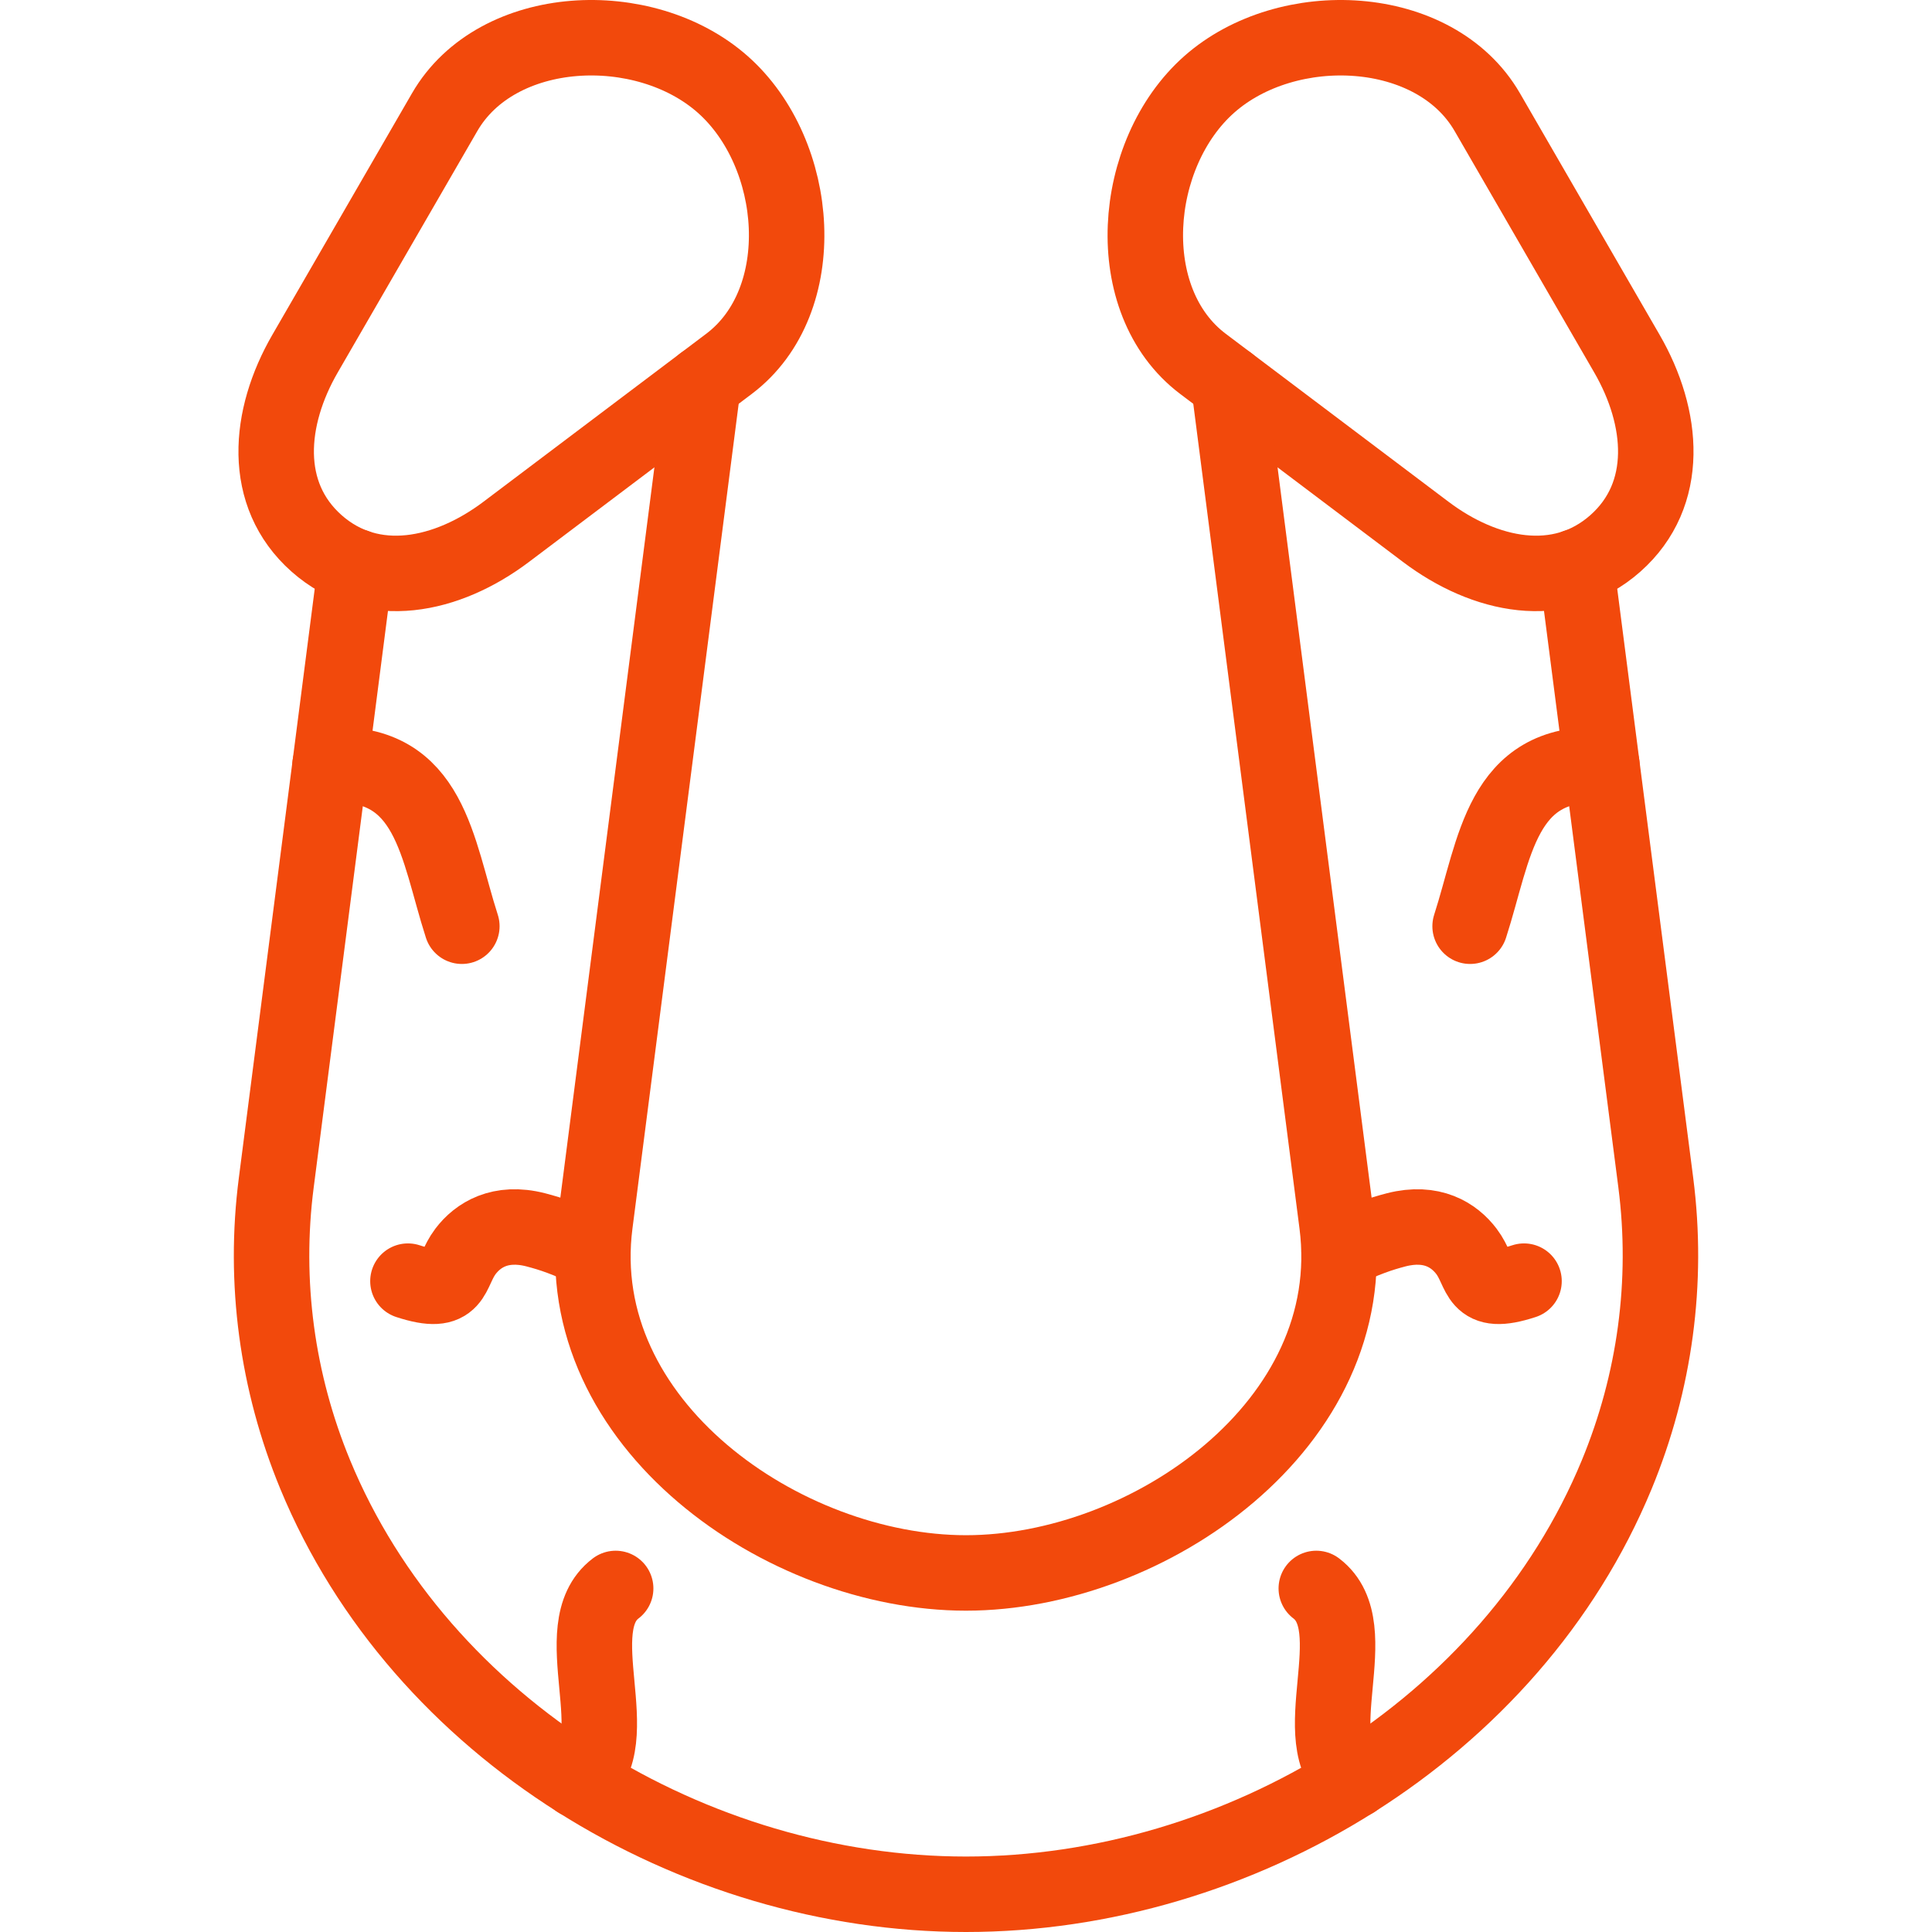
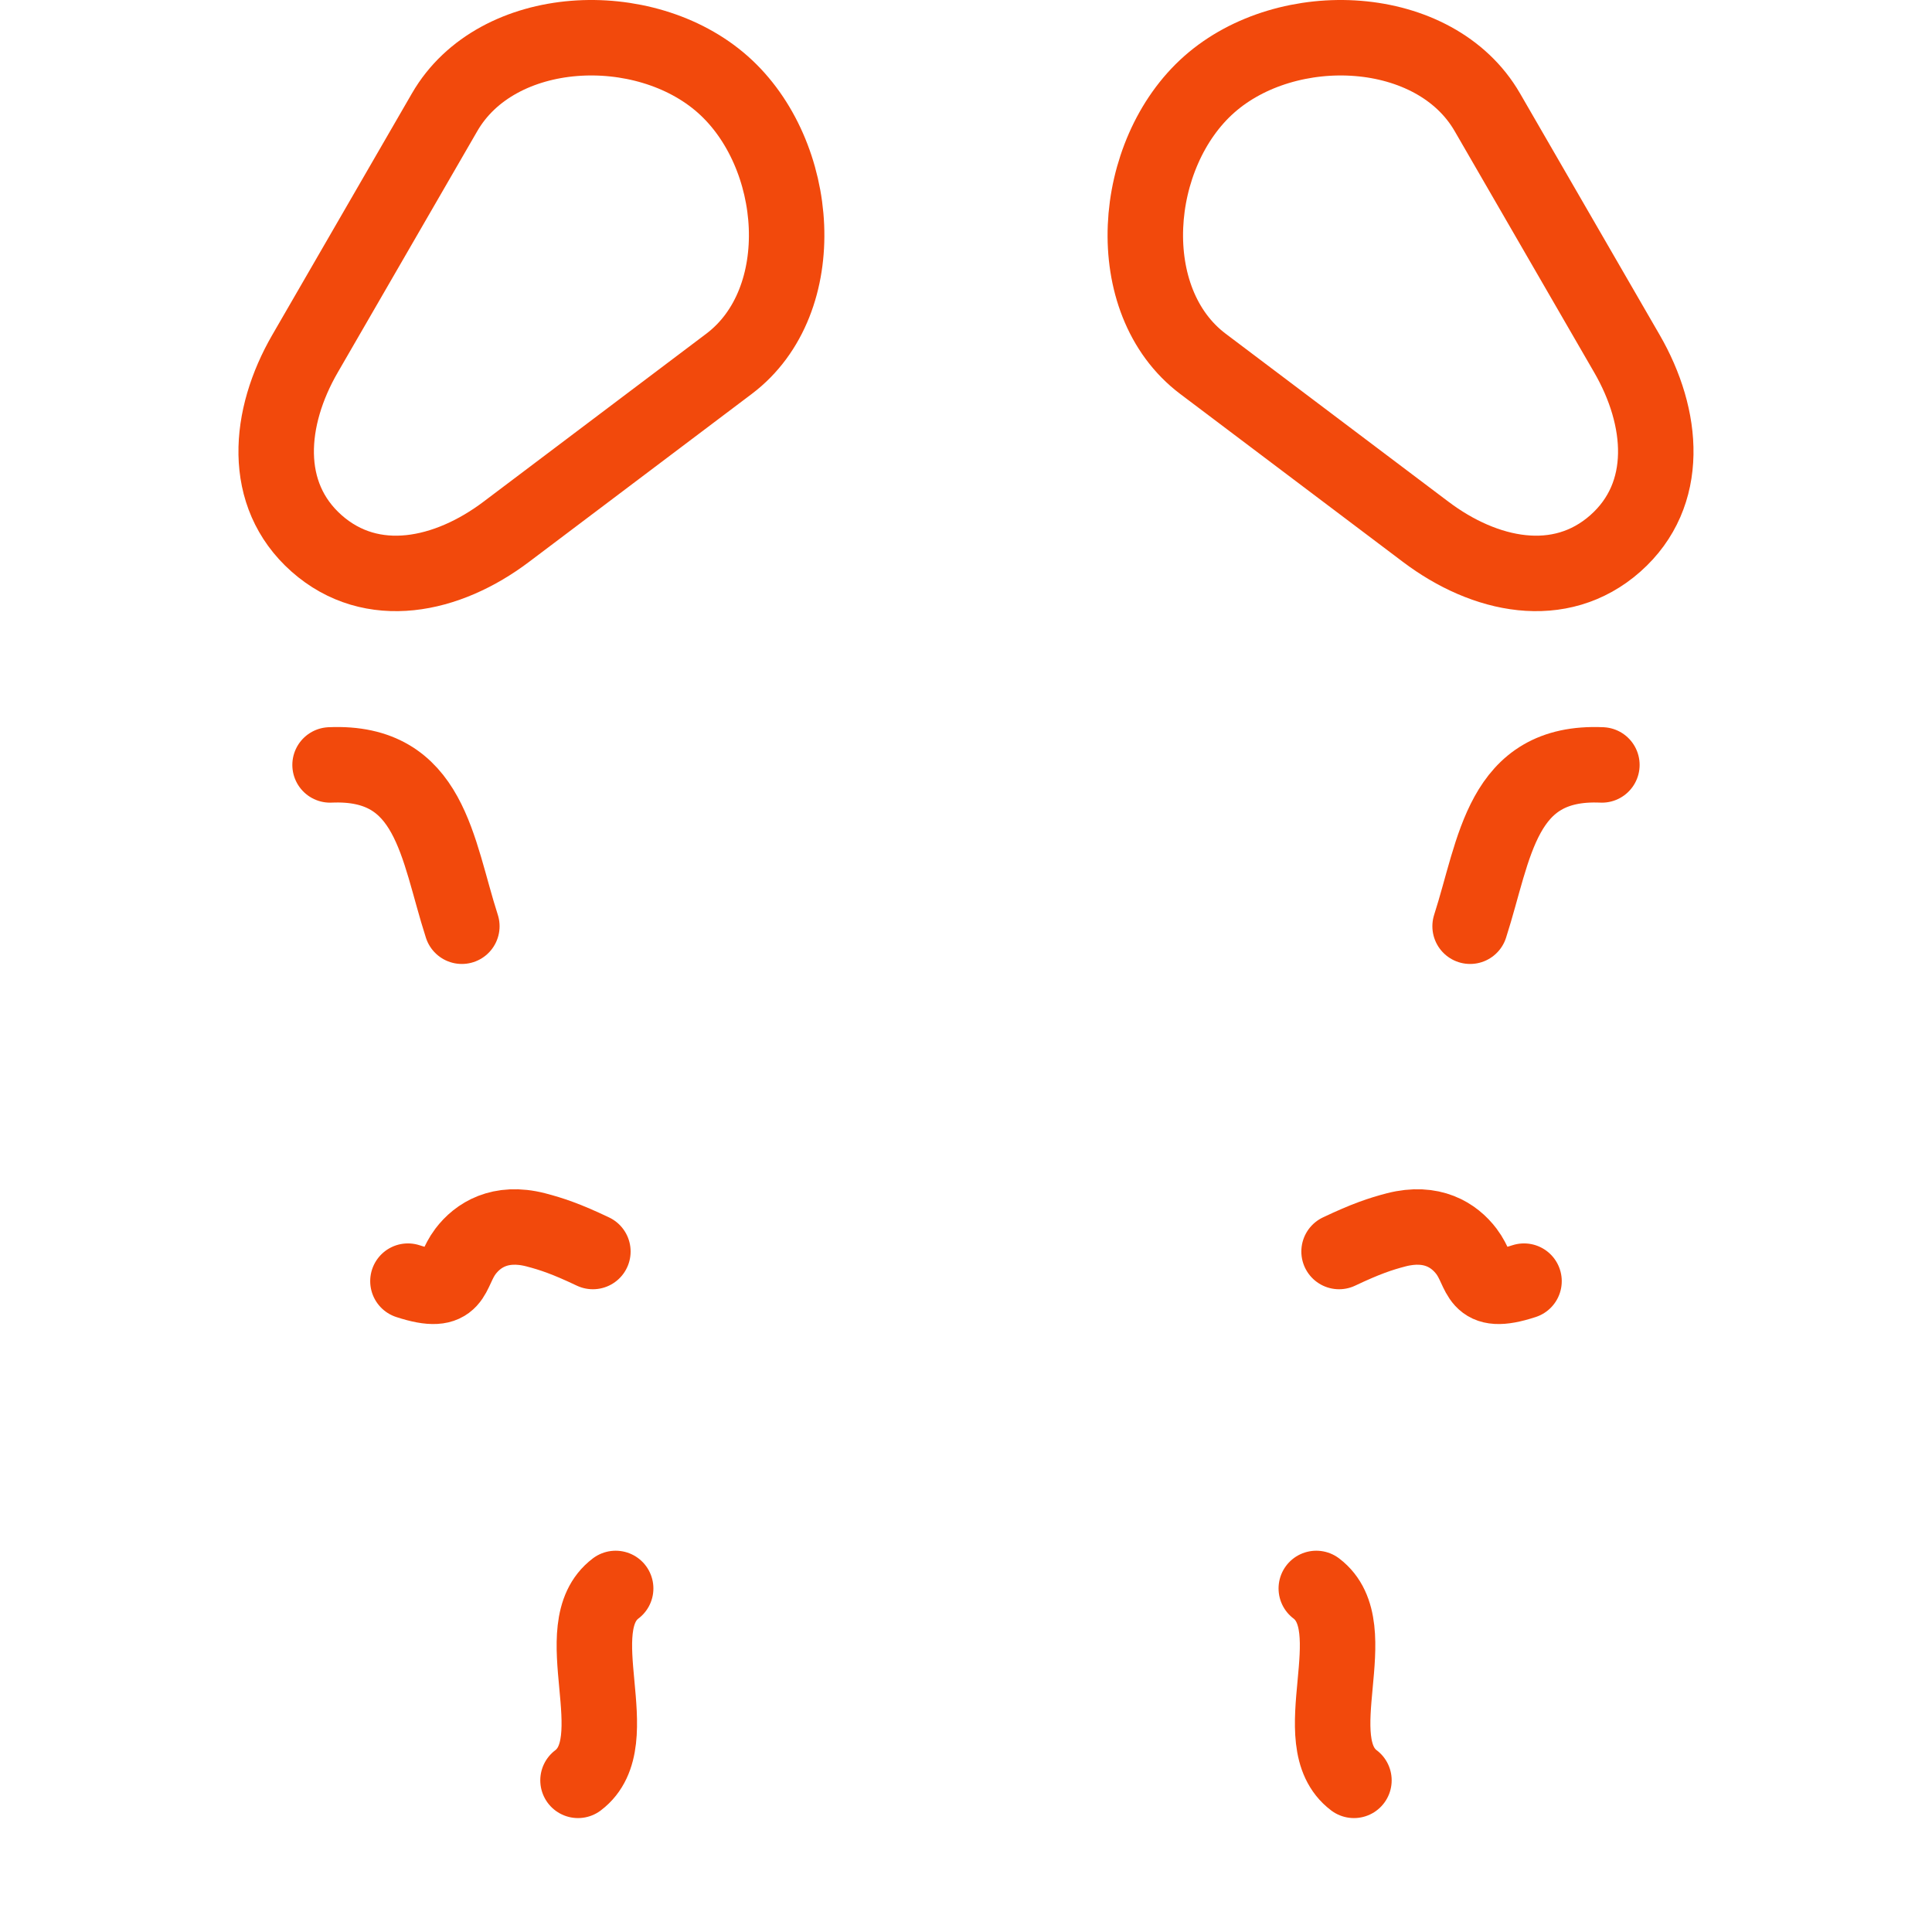
<svg xmlns="http://www.w3.org/2000/svg" version="1.1" width="512" height="512" x="0" y="0" viewBox="0 0 512 512" style="enable-background:new 0 0 512 512" xml:space="preserve" class="">
  <g>
    <path d="m193.205 96.412-59.018 44.505c-15.648 11.821-35.604 16.073-50.288 3.09-14.655-12.983-12.87-33.336-3.061-50.288l36.993-63.979c13.862-23.982 52.98-25.711 73.702-7.37s23.755 57.374 1.672 74.042h0zM318.782 96.412l59.018 44.505c15.648 11.821 35.604 16.073 50.288 3.09 14.655-12.983 12.869-33.336 3.061-50.288L394.157 29.74c-13.862-23.982-52.98-25.711-73.702-7.37-20.722 18.34-23.755 57.374-1.673 74.042h0z" style="stroke-width:20;stroke-linecap:round;stroke-linejoin:round;stroke-miterlimit:10;" fill="none" stroke="#f2490c" stroke-width="20" stroke-linecap="round" stroke-linejoin="round" stroke-miterlimit="10" data-original="#000000" class="" opacity="1" />
-     <path d="M94.246 150.158 73.213 313.436c-3.402 26.306.198 52.81 10.318 77.331C111.481 458.459 183.737 502 255.994 502s144.513-43.541 172.463-111.233c10.12-24.52 13.72-51.025 10.347-77.331l-21.062-163.279m-92.128-48.586 28.687 222.75c6.832 52.98-49.976 92.524-98.307 92.524s-105.139-39.544-98.307-92.524l28.687-222.75" style="stroke-width:20;stroke-linecap:round;stroke-linejoin:round;stroke-miterlimit:10;" fill="none" stroke="#f2490c" stroke-width="20" stroke-linecap="round" stroke-linejoin="round" stroke-miterlimit="10" data-original="#000000" class="" opacity="1" />
    <path d="M87.471 202.713c26.731-1.191 28.29 22.167 34.923 42.747M424.517 202.713c-26.731-1.191-28.29 22.167-34.923 42.747M157.12 331.663c-7.087-3.373-10.942-4.649-15.166-5.754-9.411-2.409-15.336 1.417-18.596 5.726-4.28 5.641-2.268 12.133-15.251 7.88M153.179 471.81c13.748-10.375-3.77-40.451 9.978-50.854M358.808 471.81c-13.748-10.375 3.77-40.451-9.978-50.854M354.868 331.663c7.115-3.373 10.942-4.649 15.166-5.754 9.44-2.409 15.336 1.417 18.596 5.726 4.28 5.641 2.268 12.133 15.251 7.88" style="stroke-width:20;stroke-linecap:round;stroke-linejoin:round;stroke-miterlimit:10;" fill="none" stroke="#f2490c" stroke-width="20" stroke-linecap="round" stroke-linejoin="round" stroke-miterlimit="10" data-original="#000000" class="" opacity="1" />
  </g>
</svg>